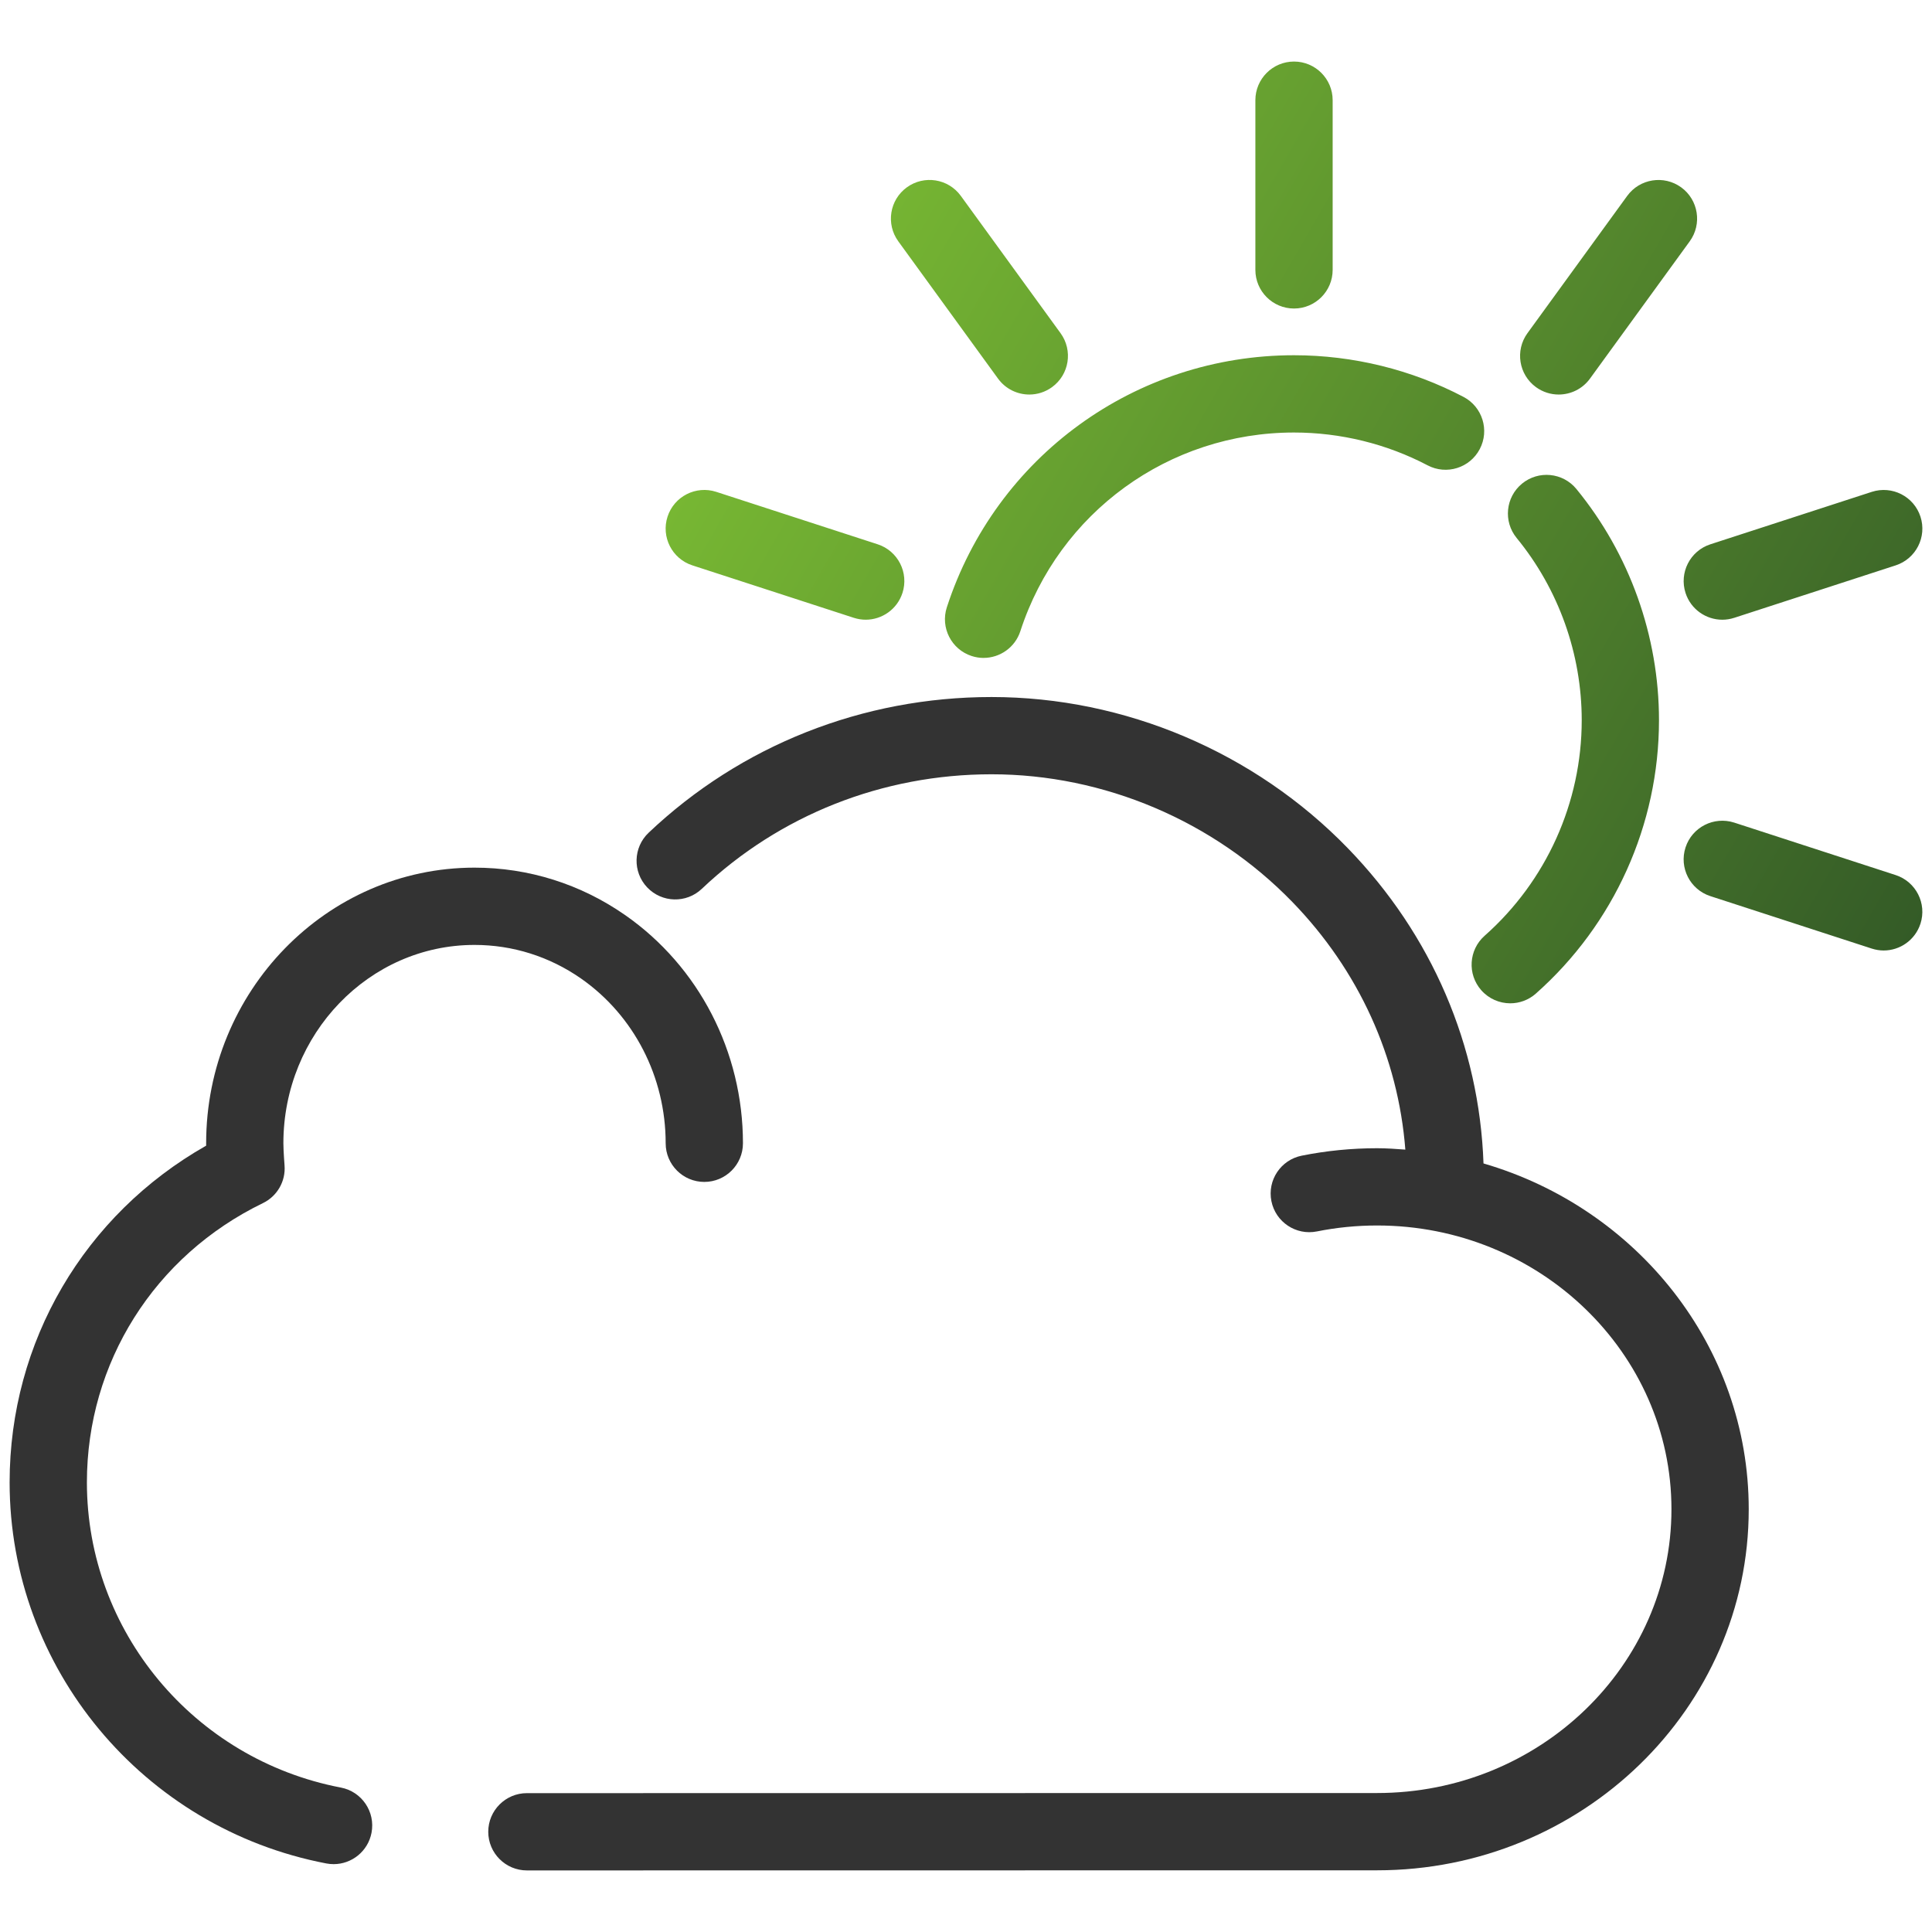
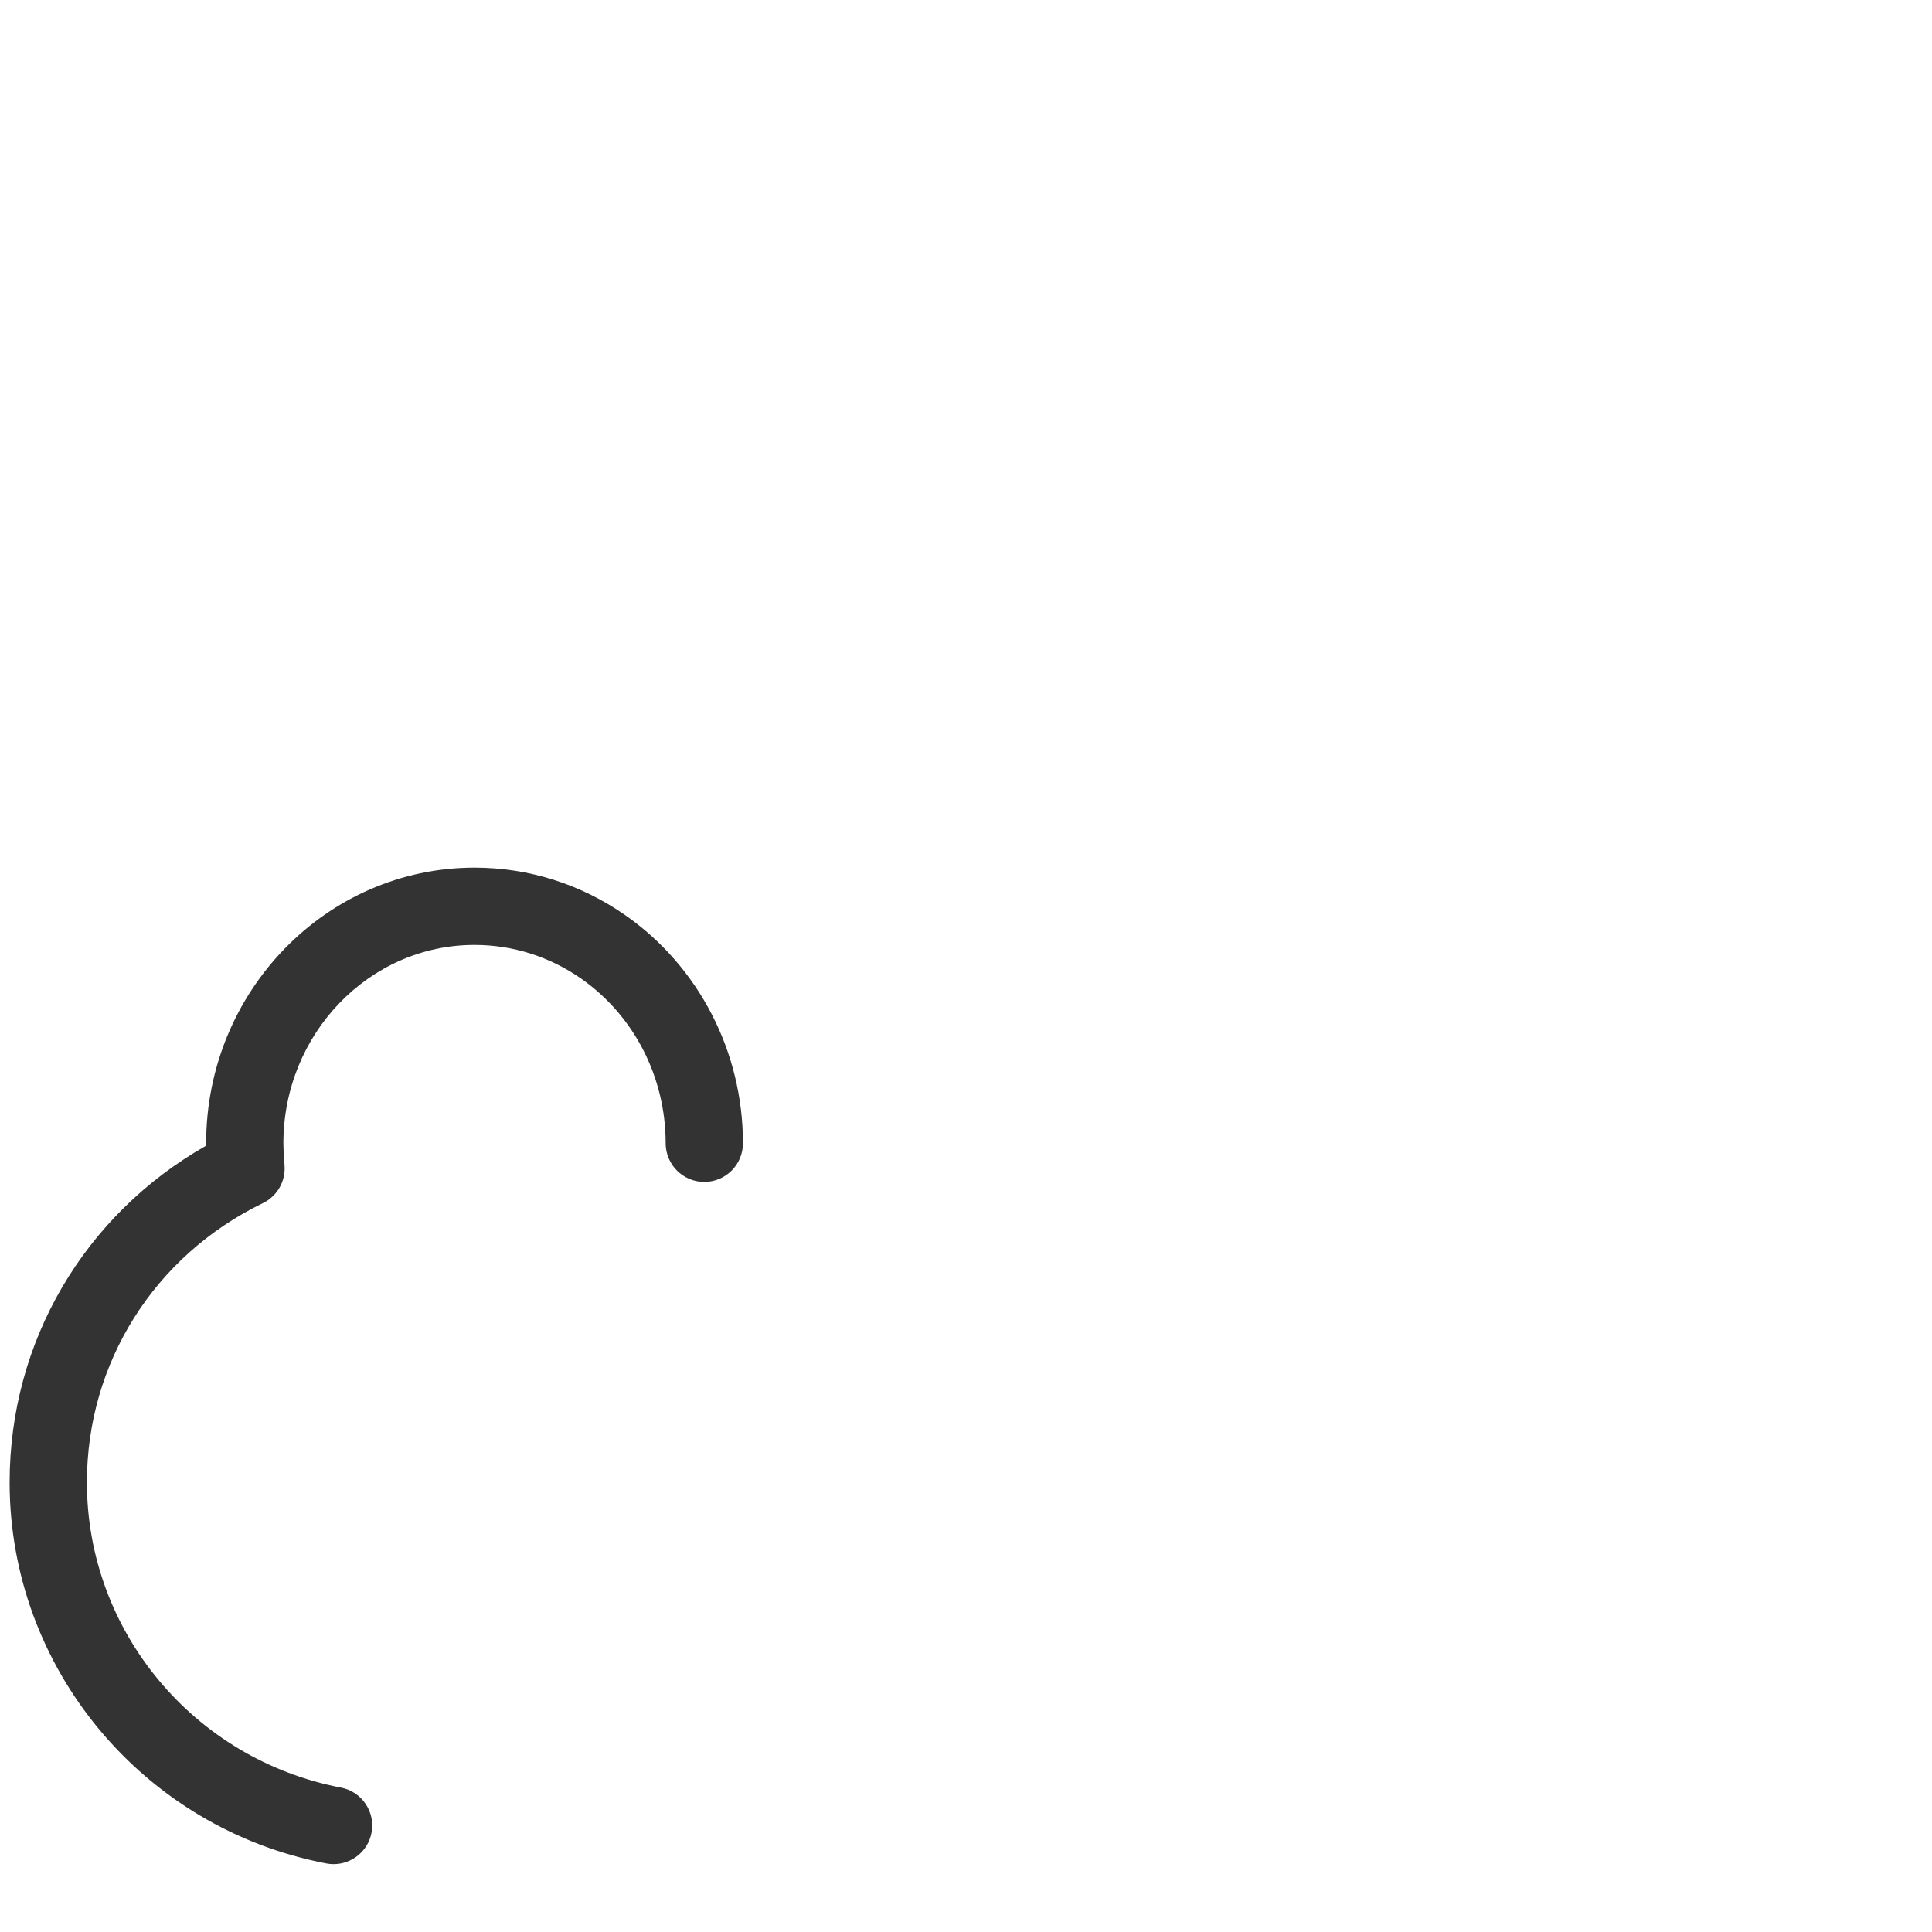
<svg xmlns="http://www.w3.org/2000/svg" id="uuid-ae1f0e83-6824-404a-bbc5-678fb2ecb81c" data-name="Ebene_1" viewBox="0 0 100 100">
  <defs>
    <style>
      .uuid-13340b85-0856-471c-806b-e411b9a196fe {
        fill: url(#uuid-71d76e96-dd9f-4c89-9a6b-48d8a659f1b2);
      }

      .uuid-ca109a16-49e9-4aac-a8c7-739f37d58edc {
        fill: #333;
      }
    </style>
    <linearGradient id="uuid-71d76e96-dd9f-4c89-9a6b-48d8a659f1b2" data-name="Neues Verlaufsfeld 3" x1="44.37" y1="9.651" x2="102.207" y2="43.044" gradientUnits="userSpaceOnUse">
      <stop offset="0" stop-color="#77b733" />
      <stop offset="1" stop-color="#345b27" />
    </linearGradient>
  </defs>
  <g>
    <path class="uuid-ca109a16-49e9-4aac-a8c7-739f37d58edc" d="M24.562,48.909c1.973,0,3.877.601,5.506,1.735,2.747,1.915,4.387,5.104,4.387,8.532,0,1.104.896,2,2,2s2-.896,2-2c0-4.734-2.28-9.151-6.1-11.813-2.304-1.605-4.998-2.454-7.793-2.454-7.66,0-13.892,6.4-13.892,14.268,0,.038,0,.08,0,.123-6.308,3.579-10.172,10.141-10.172,17.429,0,9.609,6.894,17.904,16.392,19.723.127.024.253.036.378.036.94,0,1.779-.666,1.962-1.624.208-1.085-.503-2.133-1.588-2.34-7.616-1.459-13.144-8.102-13.144-15.795,0-6.19,3.49-11.729,9.109-14.455.74-.359,1.186-1.131,1.121-1.951,0,0-.06-.759-.06-1.146,0-5.661,4.438-10.268,9.892-10.268Z" />
-     <path class="uuid-ca109a16-49e9-4aac-a8c7-739f37d58edc" d="M76.786,60.223c-.214-6.09-2.67-11.835-7.023-16.32-4.824-4.974-11.547-7.825-18.442-7.825-6.664,0-12.967,2.495-17.748,7.024-.802.76-.836,2.026-.076,2.828.762.803,2.027.836,2.828.076,4.034-3.823,9.36-5.929,14.996-5.929,5.82,0,11.496,2.409,15.572,6.61,3.447,3.554,5.476,8.041,5.847,12.817-.484-.036-.968-.072-1.461-.072-1.316,0-2.63.13-3.904.386-1.083.218-1.785,1.271-1.567,2.354s1.272,1.783,2.354,1.567c1.017-.204,2.064-.308,3.117-.308,8.4,0,15.235,6.589,15.235,14.688s-6.835,14.688-15.235,14.688l-44.007.006c-1.104,0-2,.896-2,2s.896,2,2,2l44.007-.006c10.606,0,19.235-8.383,19.235-18.688,0-8.445-5.799-15.591-13.728-17.899Z" />
  </g>
-   <path class="uuid-13340b85-0856-471c-806b-e411b9a196fe" d="M50.91,34.054c-.204,0-.413-.032-.618-.099-1.051-.342-1.625-1.471-1.284-2.521,2.537-7.804,9.759-13.047,17.97-13.047,3.054,0,6.088.746,8.774,2.157.978.514,1.354,1.723.84,2.701-.513.978-1.723,1.355-2.701.84-2.114-1.111-4.505-1.698-6.913-1.698-6.473,0-12.166,4.133-14.165,10.283-.275.845-1.059,1.383-1.902,1.383ZM79.494,51.429c4.052-3.587,6.375-8.744,6.375-14.15,0-4.354-1.518-8.605-4.274-11.968-.7-.854-1.96-.979-2.814-.279-.854.7-.979,1.96-.279,2.814,2.172,2.65,3.368,6,3.368,9.433,0,4.262-1.832,8.327-5.025,11.155-.827.731-.904,1.996-.173,2.822.396.447.946.675,1.499.675.471,0,.944-.166,1.324-.502ZM82.297,19.597l5.163-7.106c.649-.894.451-2.145-.442-2.794-.896-.648-2.145-.449-2.794.442l-5.163,7.106c-.649.894-.451,2.145.442,2.794.355.258.767.382,1.174.382.619,0,1.229-.286,1.62-.824ZM89.765,31.978l8.354-2.714c1.051-.342,1.625-1.47,1.284-2.521-.341-1.049-1.466-1.625-2.521-1.284l-8.354,2.714c-1.051.342-1.625,1.47-1.284,2.521.274.845,1.059,1.383,1.902,1.383.204,0,.413-.032.618-.099ZM99.402,47.814c.341-1.051-.233-2.179-1.284-2.521l-8.354-2.715c-1.054-.339-2.179.235-2.521,1.284-.341,1.051.233,2.179,1.284,2.521l8.354,2.715c.205.066.414.099.618.099.844,0,1.627-.538,1.902-1.383ZM46.711,30.693c.341-1.051-.233-2.179-1.284-2.521l-8.354-2.714c-1.053-.341-2.18.235-2.521,1.284-.341,1.051.233,2.179,1.284,2.521l8.354,2.714c.205.066.414.099.618.099.844,0,1.628-.538,1.902-1.383ZM54.452,20.039c.894-.649,1.092-1.9.442-2.794l-5.162-7.106c-.649-.893-1.898-1.092-2.794-.442-.894.649-1.092,1.9-.442,2.794l5.162,7.106c.392.538,1.001.824,1.62.824.407,0,.818-.124,1.174-.382ZM68.978,13.969V5.186c0-1.104-.896-2-2-2s-2,.896-2,2v8.783c0,1.104.896,2,2,2s2-.896,2-2Z" />
</svg>